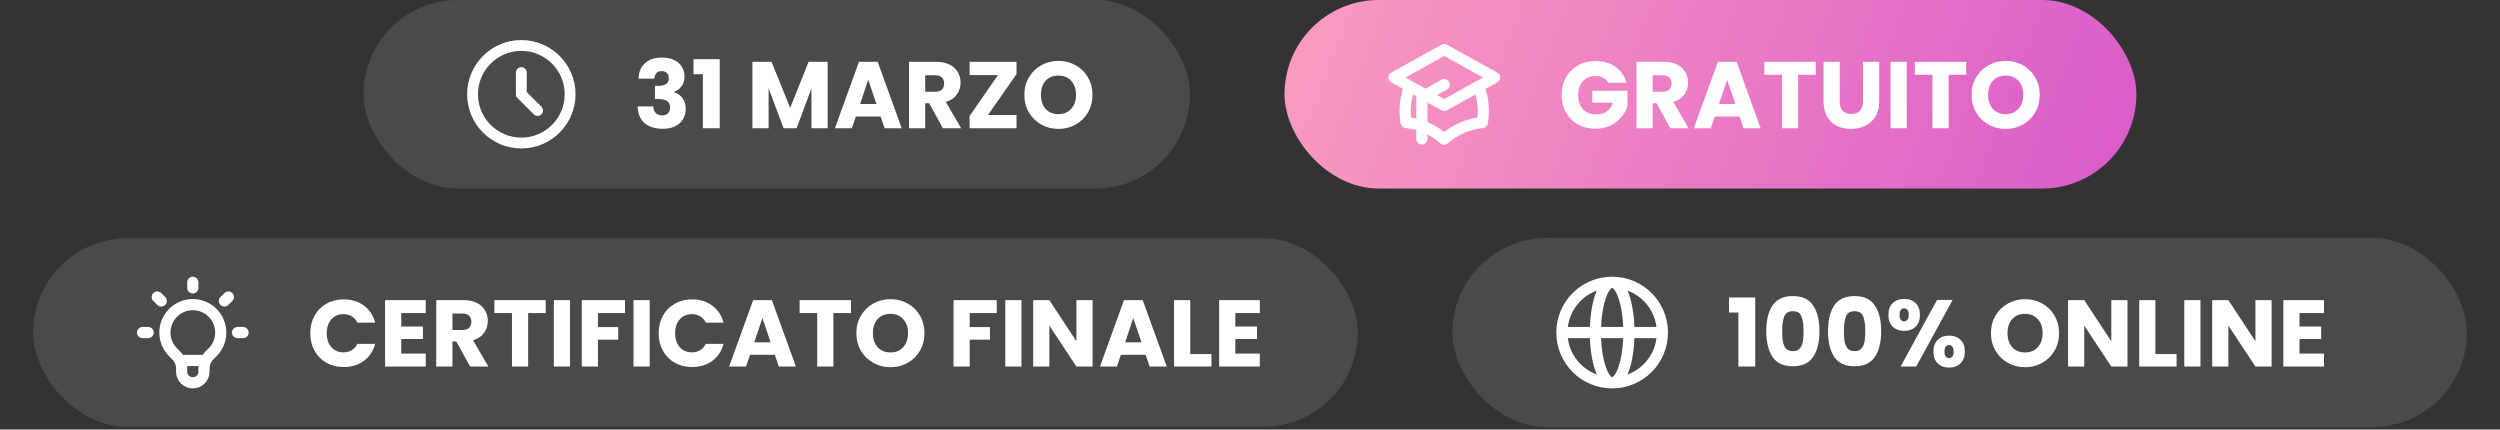
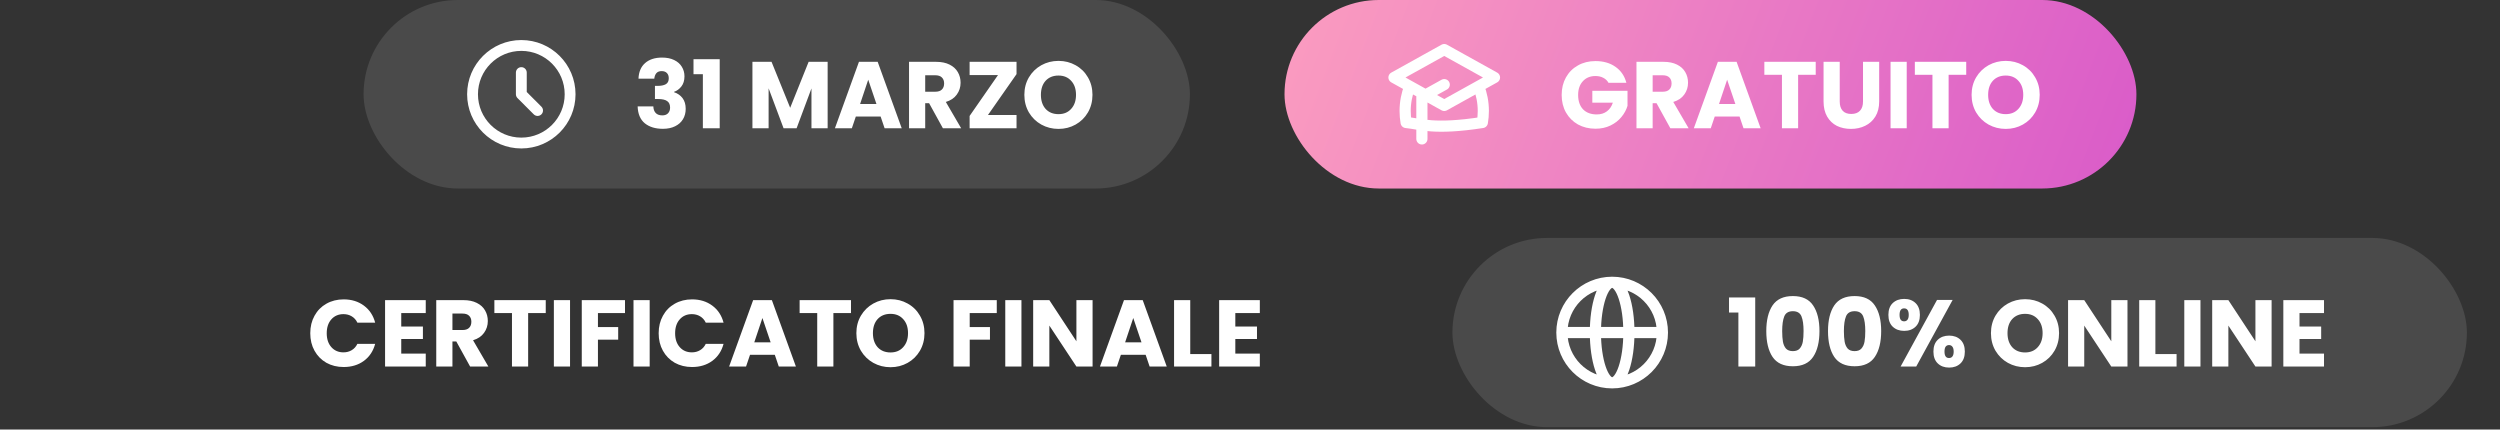
<svg xmlns="http://www.w3.org/2000/svg" width="809" height="139" viewBox="0 0 809 139" fill="none">
  <rect x="0" y="0" width="809" height="139" fill="#333333" stroke="none" />
  <rect x="117.653" width="267.402" height="61" rx="30.5" fill="#F6F6F6" fill-opacity="0.12" />
  <path d="M168.7 23.484V30.5L173.962 35.762M184.486 30.5C184.486 39.218 177.419 46.285 168.7 46.285C159.982 46.285 152.915 39.218 152.915 30.5C152.915 21.782 159.982 14.714 168.7 14.714C177.419 14.714 184.486 21.782 184.486 30.5Z" stroke="white" stroke-width="3.508" stroke-linecap="round" stroke-linejoin="round" />
  <path d="M206.616 25.458C206.698 23.274 207.412 21.591 208.759 20.407C210.106 19.223 211.933 18.631 214.239 18.631C215.77 18.631 217.076 18.896 218.158 19.427C219.26 19.958 220.086 20.682 220.637 21.601C221.209 22.519 221.494 23.55 221.494 24.693C221.494 26.04 221.158 27.142 220.484 27.999C219.811 28.836 219.025 29.407 218.127 29.713V29.836C219.29 30.224 220.209 30.867 220.882 31.765C221.556 32.663 221.892 33.816 221.892 35.224C221.892 36.489 221.597 37.612 221.005 38.592C220.433 39.551 219.586 40.306 218.464 40.857C217.362 41.408 216.045 41.684 214.514 41.684C212.065 41.684 210.106 41.082 208.637 39.877C207.187 38.673 206.422 36.857 206.34 34.428H211.422C211.443 35.326 211.698 36.041 212.188 36.571C212.678 37.081 213.392 37.337 214.331 37.337C215.127 37.337 215.739 37.112 216.168 36.663C216.617 36.194 216.841 35.581 216.841 34.826C216.841 33.846 216.525 33.142 215.892 32.714C215.28 32.265 214.29 32.04 212.923 32.04H211.943V27.785H212.923C213.963 27.785 214.8 27.611 215.433 27.264C216.086 26.897 216.413 26.254 216.413 25.336C216.413 24.601 216.208 24.029 215.8 23.621C215.392 23.213 214.831 23.009 214.116 23.009C213.341 23.009 212.759 23.244 212.371 23.713C212.004 24.183 211.79 24.764 211.729 25.458H206.616ZM224.417 24.019V19.152H232.897V41.5H227.448V24.019H224.417ZM267.825 20.009V41.5H262.59V28.611L257.783 41.5H253.559L248.722 28.581V41.5H243.486V20.009H249.671L255.702 34.887L261.671 20.009H267.825ZM284.968 37.704H276.947L275.661 41.5H270.181L277.957 20.009H284.019L291.795 41.5H286.254L284.968 37.704ZM283.621 33.663L280.957 25.795L278.324 33.663H283.621ZM305.121 41.5L300.652 33.387H299.396V41.5H294.161V20.009H302.948C304.642 20.009 306.08 20.305 307.264 20.897C308.468 21.488 309.366 22.305 309.958 23.346C310.55 24.366 310.846 25.509 310.846 26.775C310.846 28.203 310.438 29.479 309.621 30.601C308.825 31.724 307.642 32.52 306.07 32.989L311.03 41.5H305.121ZM299.396 29.683H302.641C303.601 29.683 304.315 29.448 304.784 28.979C305.274 28.509 305.519 27.846 305.519 26.989C305.519 26.172 305.274 25.53 304.784 25.06C304.315 24.591 303.601 24.356 302.641 24.356H299.396V29.683ZM319.704 37.214H328.95V41.5H313.765V37.52L322.949 24.295H313.765V20.009H328.95V23.989L319.704 37.214ZM342.533 41.714C340.513 41.714 338.655 41.245 336.961 40.306C335.288 39.367 333.951 38.061 332.951 36.387C331.971 34.694 331.481 32.795 331.481 30.693C331.481 28.591 331.971 26.703 332.951 25.03C333.951 23.356 335.288 22.05 336.961 21.111C338.655 20.172 340.513 19.703 342.533 19.703C344.554 19.703 346.401 20.172 348.074 21.111C349.768 22.05 351.095 23.356 352.054 25.03C353.034 26.703 353.524 28.591 353.524 30.693C353.524 32.795 353.034 34.694 352.054 36.387C351.074 38.061 349.748 39.367 348.074 40.306C346.401 41.245 344.554 41.714 342.533 41.714ZM342.533 36.938C344.248 36.938 345.615 36.367 346.635 35.224C347.676 34.081 348.197 32.571 348.197 30.693C348.197 28.795 347.676 27.285 346.635 26.162C345.615 25.019 344.248 24.448 342.533 24.448C340.798 24.448 339.41 25.009 338.37 26.132C337.349 27.254 336.839 28.775 336.839 30.693C336.839 32.591 337.349 34.112 338.37 35.255C339.41 36.377 340.798 36.938 342.533 36.938Z" fill="white" />
  <rect x="415.669" width="275.677" height="61" rx="30.5" fill="url(#paint0_linear_1182_3529)" />
-   <path d="M467.354 34.114L483.617 25.079L467.354 16.044L451.09 25.079L467.354 34.114ZM467.354 34.114L478.484 27.931C479.464 30.404 480.003 33.099 480.003 35.921C480.003 37.189 479.894 38.431 479.686 39.638C474.969 40.097 470.695 42.067 467.354 45.057C464.012 42.067 459.738 40.097 455.021 39.638C454.813 38.431 454.704 37.188 454.704 35.921C454.704 33.099 455.243 30.404 456.224 27.931L467.354 34.114ZM460.125 44.957V31.404L467.354 27.388" stroke="white" stroke-width="3.614" stroke-linecap="round" stroke-linejoin="round" />
+   <path d="M467.354 34.114L483.617 25.079L467.354 16.044L451.09 25.079L467.354 34.114ZM467.354 34.114L478.484 27.931C479.464 30.404 480.003 33.099 480.003 35.921C480.003 37.189 479.894 38.431 479.686 39.638C464.012 42.067 459.738 40.097 455.021 39.638C454.813 38.431 454.704 37.188 454.704 35.921C454.704 33.099 455.243 30.404 456.224 27.931L467.354 34.114ZM460.125 44.957V31.404L467.354 27.388" stroke="white" stroke-width="3.614" stroke-linecap="round" stroke-linejoin="round" />
  <path d="M520.51 26.805C520.122 26.091 519.561 25.55 518.826 25.183C518.112 24.795 517.265 24.601 516.285 24.601C514.591 24.601 513.234 25.162 512.214 26.285C511.193 27.387 510.683 28.867 510.683 30.724C510.683 32.703 511.213 34.255 512.275 35.377C513.356 36.479 514.836 37.03 516.714 37.03C518 37.03 519.081 36.704 519.959 36.051C520.857 35.398 521.51 34.459 521.918 33.234H515.275V29.377H526.663V34.244C526.276 35.551 525.612 36.765 524.674 37.888C523.755 39.01 522.582 39.918 521.153 40.612C519.724 41.306 518.112 41.653 516.316 41.653C514.193 41.653 512.295 41.194 510.622 40.275C508.968 39.337 507.672 38.041 506.734 36.387C505.815 34.734 505.356 32.846 505.356 30.724C505.356 28.601 505.815 26.713 506.734 25.06C507.672 23.387 508.968 22.091 510.622 21.172C512.275 20.233 514.163 19.764 516.285 19.764C518.857 19.764 521.02 20.386 522.775 21.631C524.551 22.876 525.725 24.601 526.296 26.805H520.51ZM540.523 41.5L536.053 33.387H534.798V41.5H529.563V20.009H538.349C540.043 20.009 541.482 20.305 542.666 20.897C543.87 21.488 544.768 22.305 545.36 23.346C545.952 24.366 546.248 25.509 546.248 26.775C546.248 28.203 545.84 29.479 545.023 30.601C544.227 31.724 543.044 32.52 541.472 32.989L546.432 41.5H540.523ZM534.798 29.683H538.043C539.003 29.683 539.717 29.448 540.186 28.979C540.676 28.509 540.921 27.846 540.921 26.989C540.921 26.172 540.676 25.53 540.186 25.06C539.717 24.591 539.003 24.356 538.043 24.356H534.798V29.683ZM562.913 37.704H554.892L553.606 41.5H548.126L555.902 20.009H561.963L569.739 41.5H564.198L562.913 37.704ZM561.566 33.663L558.902 25.795L556.269 33.663H561.566ZM587.566 20.009V24.203H581.872V41.5H576.637V24.203H570.943V20.009H587.566ZM595.337 20.009V32.867C595.337 34.153 595.653 35.142 596.286 35.836C596.919 36.53 597.847 36.877 599.072 36.877C600.296 36.877 601.235 36.53 601.888 35.836C602.541 35.142 602.868 34.153 602.868 32.867V20.009H608.103V32.836C608.103 34.755 607.695 36.377 606.878 37.704C606.062 39.031 604.96 40.031 603.572 40.704C602.205 41.377 600.674 41.714 598.98 41.714C597.286 41.714 595.765 41.388 594.418 40.735C593.092 40.061 592.041 39.061 591.265 37.734C590.49 36.387 590.102 34.755 590.102 32.836V20.009H595.337ZM617.014 20.009V41.5H611.779V20.009H617.014ZM636.268 20.009V24.203H630.574V41.5H625.339V24.203H619.644V20.009H636.268ZM649.059 41.714C647.039 41.714 645.181 41.245 643.487 40.306C641.814 39.367 640.477 38.061 639.477 36.387C638.497 34.694 638.007 32.795 638.007 30.693C638.007 28.591 638.497 26.703 639.477 25.03C640.477 23.356 641.814 22.05 643.487 21.111C645.181 20.172 647.039 19.703 649.059 19.703C651.08 19.703 652.927 20.172 654.6 21.111C656.294 22.05 657.621 23.356 658.58 25.03C659.56 26.703 660.05 28.591 660.05 30.693C660.05 32.795 659.56 34.694 658.58 36.387C657.601 38.061 656.274 39.367 654.6 40.306C652.927 41.245 651.08 41.714 649.059 41.714ZM649.059 36.938C650.774 36.938 652.141 36.367 653.161 35.224C654.202 34.081 654.723 32.571 654.723 30.693C654.723 28.795 654.202 27.285 653.161 26.162C652.141 25.019 650.774 24.448 649.059 24.448C647.324 24.448 645.937 25.009 644.896 26.132C643.875 27.254 643.365 28.775 643.365 30.693C643.365 32.591 643.875 34.112 644.896 35.255C645.937 36.377 647.324 36.938 649.059 36.938Z" fill="white" />
-   <rect x="10.715" y="77.114" width="428.677" height="61" rx="30.5" fill="#F6F6F6" fill-opacity="0.12" />
-   <path d="M58.177 116.65H66.622M62.399 91.351V93.158M73.9 96.114L72.622 97.392M78.663 107.614H76.856M47.943 107.614H46.136M52.177 97.392L50.899 96.114M56.01 114.003C52.482 110.475 52.482 104.754 56.01 101.225C59.539 97.697 65.26 97.697 68.788 101.225C72.317 104.754 72.317 110.475 68.788 114.003L67.8 114.992C66.656 116.136 66.014 117.687 66.014 119.304V120.264C66.014 122.26 64.395 123.878 62.399 123.878C60.403 123.878 58.785 122.26 58.785 120.264V119.304C58.785 117.687 58.143 116.136 56.999 114.992L56.01 114.003Z" stroke="white" stroke-width="3.614" stroke-linecap="round" stroke-linejoin="round" />
  <path d="M100.402 107.838C100.402 105.715 100.861 103.828 101.78 102.174C102.698 100.501 103.974 99.205 105.606 98.286C107.259 97.348 109.127 96.878 111.209 96.878C113.76 96.878 115.944 97.552 117.76 98.899C119.577 100.246 120.791 102.083 121.403 104.409H115.648C115.219 103.511 114.607 102.828 113.811 102.358C113.035 101.889 112.148 101.654 111.147 101.654C109.535 101.654 108.229 102.215 107.229 103.338C106.229 104.46 105.729 105.96 105.729 107.838C105.729 109.716 106.229 111.216 107.229 112.338C108.229 113.461 109.535 114.022 111.147 114.022C112.148 114.022 113.035 113.787 113.811 113.318C114.607 112.849 115.219 112.165 115.648 111.267H121.403C120.791 113.594 119.577 115.43 117.76 116.777C115.944 118.104 113.76 118.767 111.209 118.767C109.127 118.767 107.259 118.308 105.606 117.39C103.974 116.451 102.698 115.155 101.78 113.502C100.861 111.849 100.402 109.961 100.402 107.838ZM129.844 101.317V105.664H136.855V109.706H129.844V114.42H137.773V118.614H124.609V97.123H137.773V101.317H129.844ZM152.132 118.614L147.662 110.502H146.407V118.614H141.172V97.123H149.958C151.652 97.123 153.091 97.419 154.275 98.011C155.479 98.603 156.377 99.419 156.969 100.46C157.561 101.481 157.857 102.623 157.857 103.889C157.857 105.318 157.448 106.593 156.632 107.716C155.836 108.838 154.652 109.634 153.081 110.104L158.04 118.614H152.132ZM146.407 106.797H149.652C150.611 106.797 151.326 106.562 151.795 106.093C152.285 105.624 152.53 104.96 152.53 104.103C152.53 103.287 152.285 102.644 151.795 102.174C151.326 101.705 150.611 101.47 149.652 101.47H146.407V106.797ZM176.603 97.123V101.317H170.909V118.614H165.674V101.317H159.979V97.123H176.603ZM184.465 97.123V118.614H179.23V97.123H184.465ZM202.25 97.123V101.317H193.494V105.848H200.046V109.92H193.494V118.614H188.259V97.123H202.25ZM210.236 97.123V118.614H205.001V97.123H210.236ZM213.142 107.838C213.142 105.715 213.601 103.828 214.52 102.174C215.438 100.501 216.714 99.205 218.347 98.286C220 97.348 221.867 96.878 223.949 96.878C226.5 96.878 228.684 97.552 230.5 98.899C232.317 100.246 233.531 102.083 234.143 104.409H228.388C227.959 103.511 227.347 102.828 226.551 102.358C225.776 101.889 224.888 101.654 223.888 101.654C222.275 101.654 220.969 102.215 219.969 103.338C218.969 104.46 218.469 105.96 218.469 107.838C218.469 109.716 218.969 111.216 219.969 112.338C220.969 113.461 222.275 114.022 223.888 114.022C224.888 114.022 225.776 113.787 226.551 113.318C227.347 112.849 227.959 112.165 228.388 111.267H234.143C233.531 113.594 232.317 115.43 230.5 116.777C228.684 118.104 226.5 118.767 223.949 118.767C221.867 118.767 220 118.308 218.347 117.39C216.714 116.451 215.438 115.155 214.52 113.502C213.601 111.849 213.142 109.961 213.142 107.838ZM250.728 114.818H242.707L241.421 118.614H235.941L243.717 97.123H249.779L257.555 118.614H252.014L250.728 114.818ZM249.381 110.777L246.717 102.909L244.084 110.777H249.381ZM275.381 97.123V101.317H269.687V118.614H264.452V101.317H258.758V97.123H275.381ZM288.173 118.829C286.152 118.829 284.295 118.359 282.601 117.42C280.927 116.481 279.591 115.175 278.59 113.502C277.611 111.808 277.121 109.91 277.121 107.807C277.121 105.705 277.611 103.817 278.59 102.144C279.591 100.47 280.927 99.164 282.601 98.225C284.295 97.286 286.152 96.817 288.173 96.817C290.193 96.817 292.04 97.286 293.714 98.225C295.408 99.164 296.734 100.47 297.694 102.144C298.673 103.817 299.163 105.705 299.163 107.807C299.163 109.91 298.673 111.808 297.694 113.502C296.714 115.175 295.387 116.481 293.714 117.42C292.04 118.359 290.193 118.829 288.173 118.829ZM288.173 114.053C289.887 114.053 291.255 113.481 292.275 112.338C293.316 111.195 293.836 109.685 293.836 107.807C293.836 105.909 293.316 104.399 292.275 103.277C291.255 102.134 289.887 101.562 288.173 101.562C286.438 101.562 285.05 102.123 284.009 103.246C282.989 104.368 282.478 105.889 282.478 107.807C282.478 109.706 282.989 111.226 284.009 112.369C285.05 113.491 286.438 114.053 288.173 114.053ZM322.554 97.123V101.317H313.798V105.848H320.35V109.92H313.798V118.614H308.563V97.123H322.554ZM330.54 97.123V118.614H325.305V97.123H330.54ZM353.56 118.614H348.325L339.569 105.358V118.614H334.334V97.123H339.569L348.325 110.44V97.123H353.56V118.614ZM370.733 114.818H362.712L361.426 118.614H355.946L363.722 97.123H369.784L377.56 118.614H372.019L370.733 114.818ZM369.386 110.777L366.722 102.909L364.09 110.777H369.386ZM385.162 114.573H392.019V118.614H379.926V97.123H385.162V114.573ZM399.751 101.317V105.664H406.762V109.706H399.751V114.42H407.68V118.614H394.516V97.123H407.68V101.317H399.751Z" fill="white" />
  <rect x="470.007" y="77" width="328.279" height="61.228" rx="30.614" fill="#F6F6F6" fill-opacity="0.12" />
  <path d="M537.955 107.614C537.955 116.597 530.674 123.878 521.692 123.878M537.955 107.614C537.955 98.632 530.674 91.351 521.692 91.351M537.955 107.614H505.428M521.692 123.878C512.709 123.878 505.428 116.597 505.428 107.614M521.692 123.878C524.686 123.878 527.113 116.597 527.113 107.614C527.113 98.632 524.686 91.351 521.692 91.351M521.692 123.878C518.697 123.878 516.27 116.597 516.27 107.614C516.27 98.632 518.697 91.351 521.692 91.351M505.428 107.614C505.428 98.632 512.709 91.351 521.692 91.351" stroke="white" stroke-width="3.614" stroke-linecap="round" stroke-linejoin="round" />
  <path d="M559.51 101.134V96.266H567.99V118.614H562.541V101.134H559.51ZM571.571 107.134C571.571 103.624 572.245 100.858 573.592 98.838C574.959 96.817 577.153 95.807 580.174 95.807C583.195 95.807 585.378 96.817 586.725 98.838C588.093 100.858 588.777 103.624 588.777 107.134C588.777 110.685 588.093 113.471 586.725 115.492C585.378 117.512 583.195 118.522 580.174 118.522C577.153 118.522 574.959 117.512 573.592 115.492C572.245 113.471 571.571 110.685 571.571 107.134ZM583.633 107.134C583.633 105.073 583.409 103.491 582.96 102.389C582.511 101.266 581.582 100.705 580.174 100.705C578.766 100.705 577.837 101.266 577.388 102.389C576.939 103.491 576.715 105.073 576.715 107.134C576.715 108.522 576.796 109.675 576.96 110.593C577.123 111.491 577.449 112.226 577.939 112.798C578.449 113.349 579.194 113.624 580.174 113.624C581.154 113.624 581.888 113.349 582.378 112.798C582.888 112.226 583.225 111.491 583.389 110.593C583.552 109.675 583.633 108.522 583.633 107.134ZM591.542 107.134C591.542 103.624 592.216 100.858 593.563 98.838C594.93 96.817 597.124 95.807 600.145 95.807C603.166 95.807 605.349 96.817 606.696 98.838C608.064 100.858 608.748 103.624 608.748 107.134C608.748 110.685 608.064 113.471 606.696 115.492C605.349 117.512 603.166 118.522 600.145 118.522C597.124 118.522 594.93 117.512 593.563 115.492C592.216 113.471 591.542 110.685 591.542 107.134ZM603.604 107.134C603.604 105.073 603.38 103.491 602.931 102.389C602.482 101.266 601.553 100.705 600.145 100.705C598.737 100.705 597.808 101.266 597.359 102.389C596.91 103.491 596.686 105.073 596.686 107.134C596.686 108.522 596.767 109.675 596.931 110.593C597.094 111.491 597.42 112.226 597.91 112.798C598.42 113.349 599.165 113.624 600.145 113.624C601.125 113.624 601.859 113.349 602.349 112.798C602.859 112.226 603.196 111.491 603.359 110.593C603.523 109.675 603.604 108.522 603.604 107.134ZM611.085 101.899C611.085 100.246 611.554 98.97 612.493 98.072C613.452 97.174 614.687 96.725 616.197 96.725C617.708 96.725 618.932 97.174 619.871 98.072C620.81 98.97 621.279 100.246 621.279 101.899C621.279 103.552 620.81 104.828 619.871 105.726C618.932 106.624 617.708 107.073 616.197 107.073C614.687 107.073 613.452 106.624 612.493 105.726C611.554 104.828 611.085 103.552 611.085 101.899ZM631.872 97.062L620.085 118.614H615.034L626.82 97.062H631.872ZM616.167 99.787C615.187 99.787 614.697 100.491 614.697 101.899C614.697 103.287 615.187 103.981 616.167 103.981C616.636 103.981 617.004 103.807 617.269 103.46C617.534 103.113 617.667 102.593 617.667 101.899C617.667 100.491 617.167 99.787 616.167 99.787ZM625.657 113.777C625.657 112.124 626.127 110.848 627.065 109.95C628.004 109.052 629.229 108.603 630.739 108.603C632.249 108.603 633.474 109.052 634.413 109.95C635.352 110.848 635.821 112.124 635.821 113.777C635.821 115.43 635.352 116.706 634.413 117.604C633.474 118.502 632.249 118.951 630.739 118.951C629.229 118.951 628.004 118.502 627.065 117.604C626.127 116.706 625.657 115.43 625.657 113.777ZM630.708 111.665C630.239 111.665 629.872 111.838 629.606 112.185C629.361 112.532 629.239 113.063 629.239 113.777C629.239 115.165 629.729 115.859 630.708 115.859C631.178 115.859 631.545 115.686 631.811 115.339C632.076 114.992 632.209 114.471 632.209 113.777C632.209 113.083 632.076 112.563 631.811 112.216C631.545 111.849 631.178 111.665 630.708 111.665ZM655.323 118.829C653.303 118.829 651.445 118.359 649.751 117.42C648.078 116.481 646.741 115.175 645.741 113.502C644.761 111.808 644.271 109.91 644.271 107.807C644.271 105.705 644.761 103.817 645.741 102.144C646.741 100.47 648.078 99.164 649.751 98.225C651.445 97.286 653.303 96.817 655.323 96.817C657.344 96.817 659.191 97.286 660.864 98.225C662.558 99.164 663.885 100.47 664.844 102.144C665.824 103.817 666.314 105.705 666.314 107.807C666.314 109.91 665.824 111.808 664.844 113.502C663.865 115.175 662.538 116.481 660.864 117.42C659.191 118.359 657.344 118.829 655.323 118.829ZM655.323 114.053C657.038 114.053 658.405 113.481 659.426 112.338C660.466 111.195 660.987 109.685 660.987 107.807C660.987 105.909 660.466 104.399 659.426 103.277C658.405 102.134 657.038 101.562 655.323 101.562C653.588 101.562 652.201 102.123 651.16 103.246C650.139 104.368 649.629 105.889 649.629 107.807C649.629 109.706 650.139 111.226 651.16 112.369C652.201 113.491 653.588 114.053 655.323 114.053ZM688.452 118.614H683.217L674.461 105.358V118.614H669.226V97.123H674.461L683.217 110.44V97.123H688.452V118.614ZM697.482 114.573H704.339V118.614H692.247V97.123H697.482V114.573ZM712.071 97.123V118.614H706.836V97.123H712.071ZM735.091 118.614H729.856L721.1 105.358V118.614H715.865V97.123H721.1L729.856 110.44V97.123H735.091V118.614ZM744.12 101.317V105.664H751.131V109.706H744.12V114.42H752.049V118.614H738.885V97.123H752.049V101.317H744.12Z" fill="white" />
  <defs>
    <linearGradient id="paint0_linear_1182_3529" x1="408.653" y1="-25.5" x2="823.653" y2="133" gradientUnits="userSpaceOnUse">
      <stop stop-color="#FDA0BF" />
      <stop offset="1" stop-color="#C738CE" />
    </linearGradient>
  </defs>
</svg>